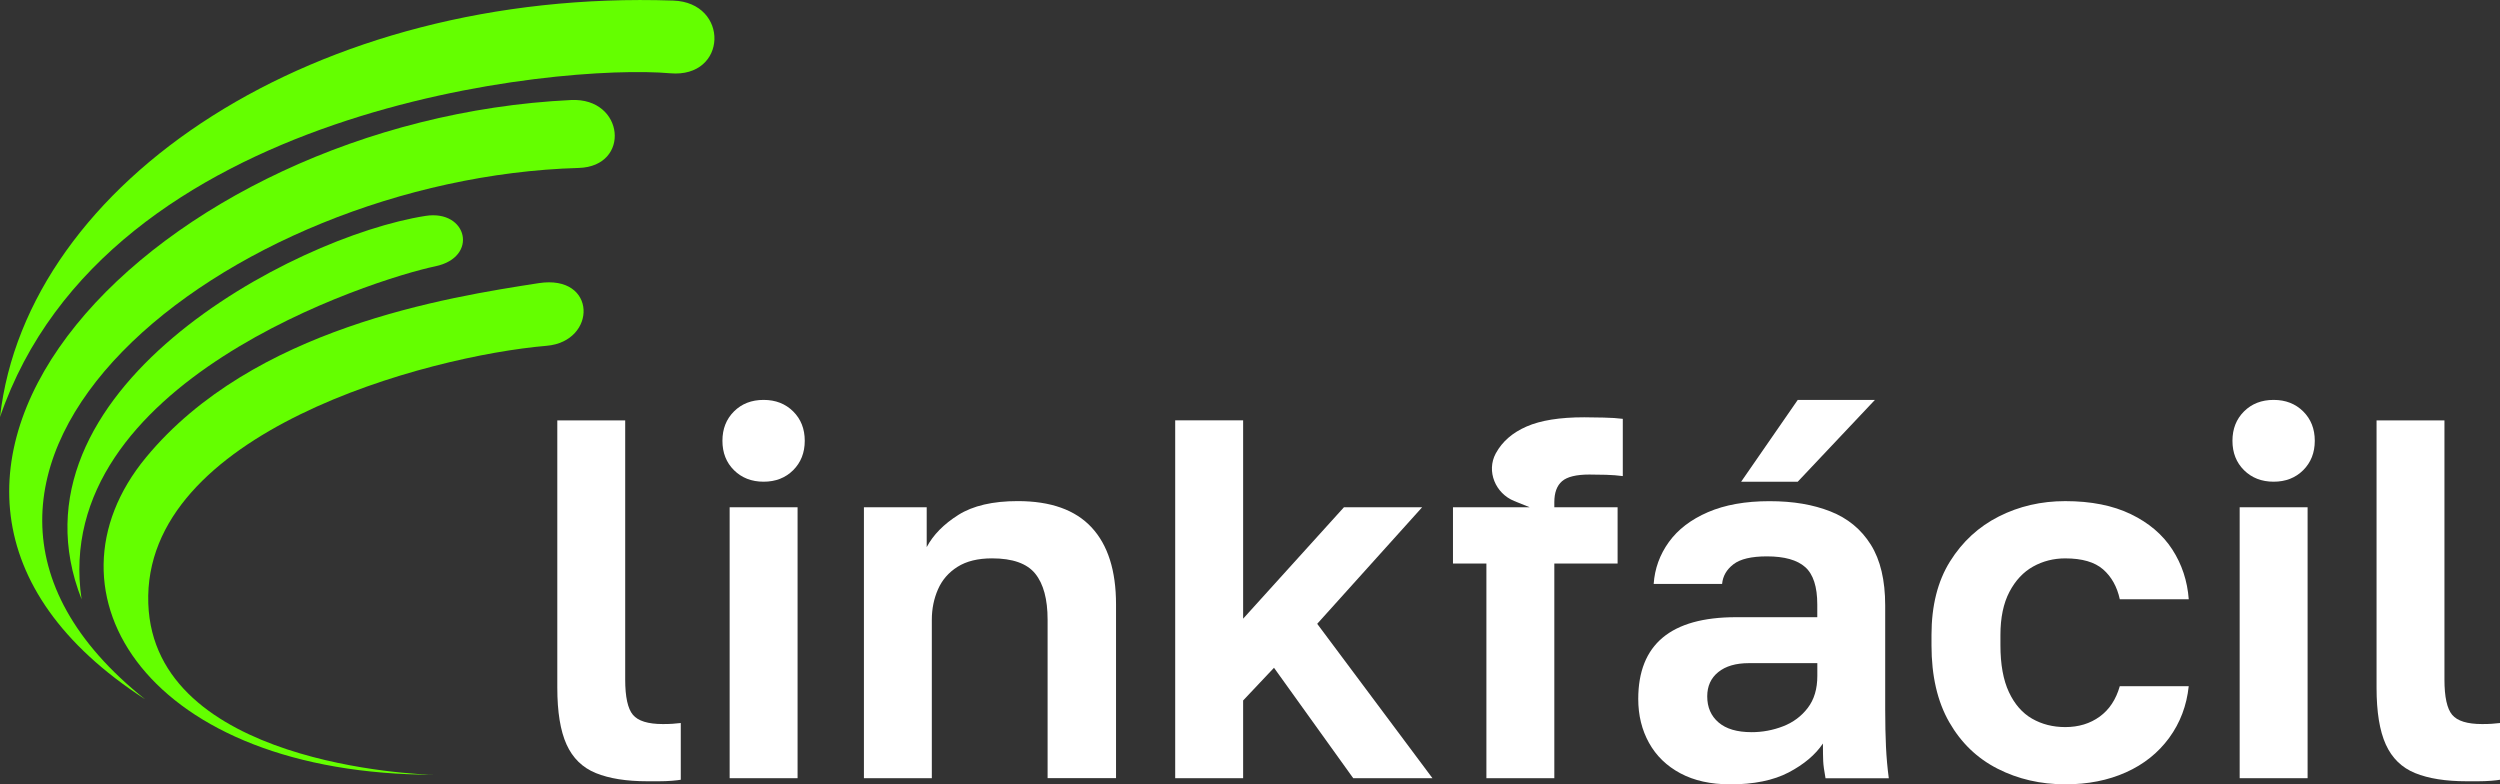
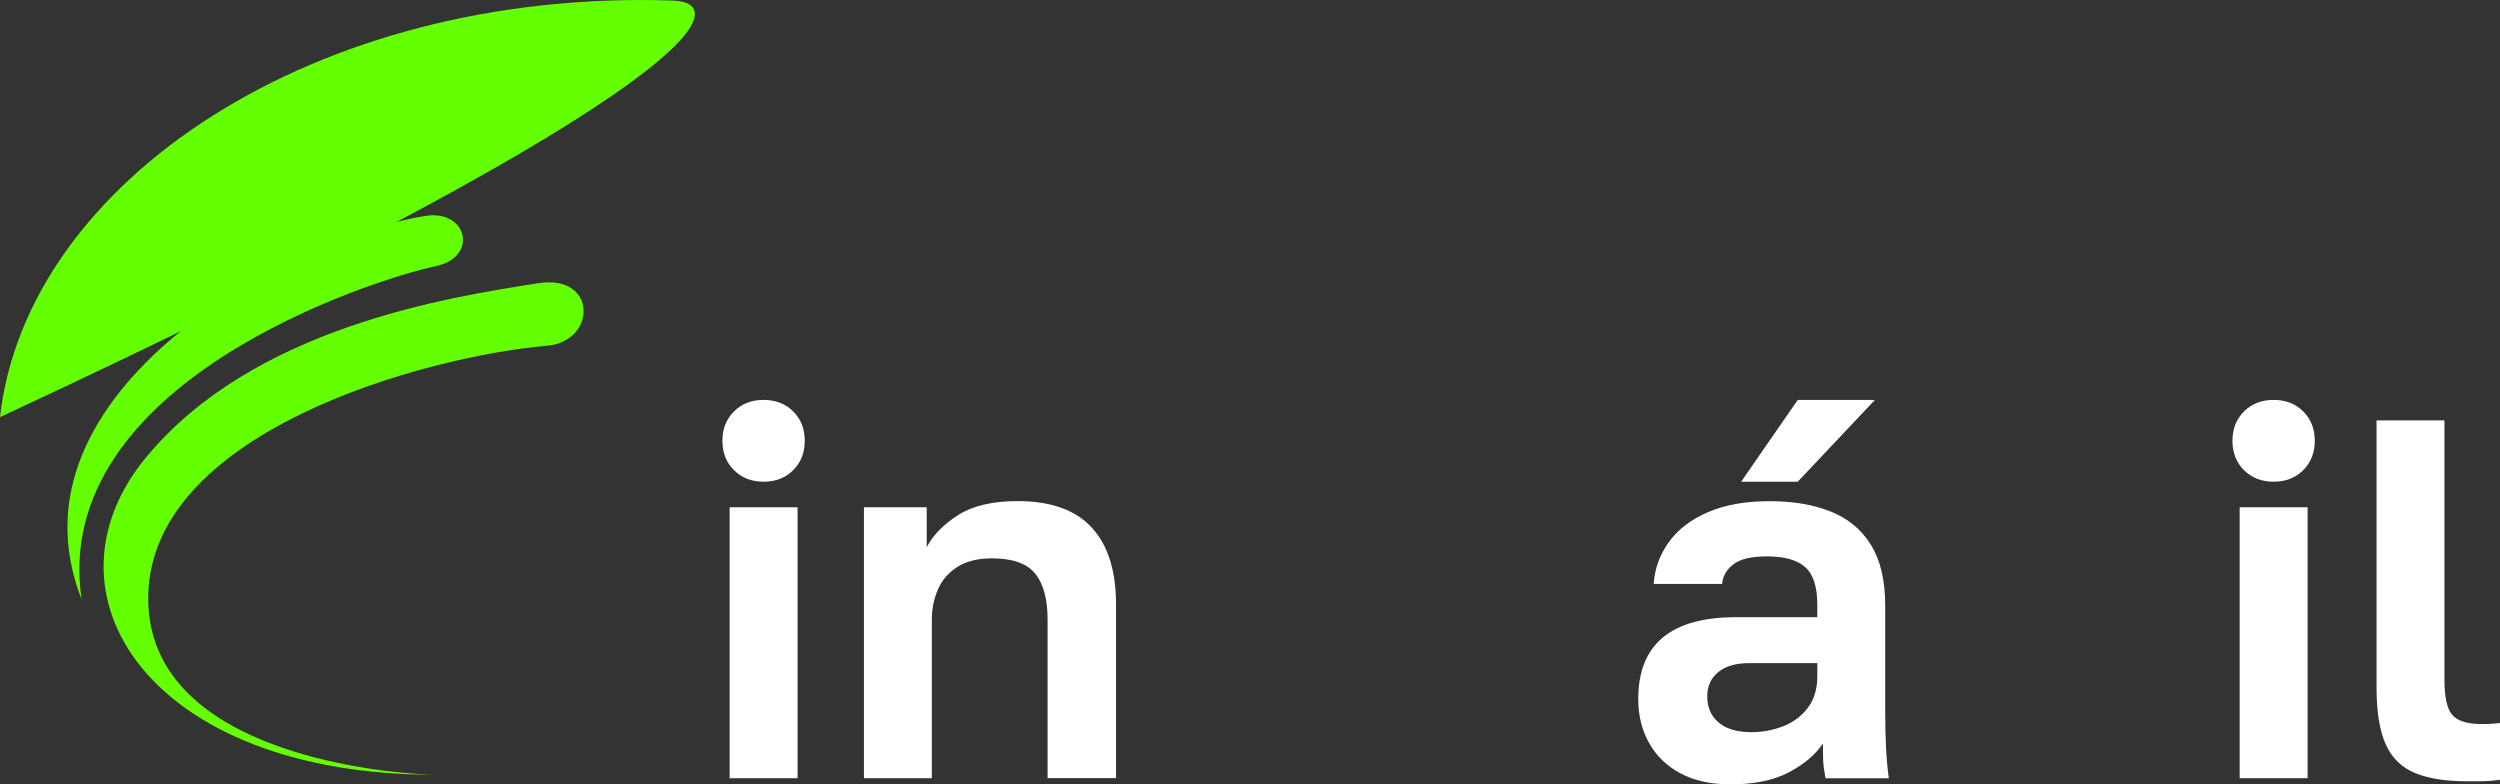
<svg xmlns="http://www.w3.org/2000/svg" width="204" height="64" viewBox="0 0 204 64" fill="none">
  <rect x="0" y="0" width="204" height="64" fill="#333333" stroke="none" />
  <g clip-path="url(#clip0_301_21)">
    <path d="M35.492 63.22C34.011 63.22 12.554 62.336 12.101 49.251C11.618 35.267 34.888 29.043 44.609 28.216C48.719 27.865 48.742 22.364 43.952 23.106C36.477 24.264 20.649 26.755 11.916 37.322C2.77 48.385 12.124 63.22 35.492 63.22Z" fill="#64FF00" />
-     <path d="M11.828 57.052C-11.589 38.37 18.548 14.535 47.224 13.704C51.496 13.58 50.965 7.953 46.602 8.162C12.877 9.774 -15.771 39.185 11.828 57.052Z" fill="#64FF00" />
-     <path d="M0 34.037C8.694 8.634 45.741 5.193 54.682 5.979C59.386 6.393 59.535 0.203 54.931 0.047C25.743 -0.951 2.169 14.806 0 34.037Z" fill="#64FF00" />
+     <path d="M0 34.037C59.386 6.393 59.535 0.203 54.931 0.047C25.743 -0.951 2.169 14.806 0 34.037Z" fill="#64FF00" />
    <path d="M6.657 48.9C4.043 31.216 30.451 22.79 35.531 21.728C39.076 20.986 38.144 17.082 34.723 17.617C23.837 19.322 1.38283e-05 31.976 6.657 48.9Z" fill="#64FF00" />
-     <path d="M52.822 63.751C51.114 63.751 49.715 63.528 48.623 63.084C47.532 62.64 46.734 61.86 46.23 60.749C45.727 59.636 45.476 58.094 45.476 56.12V34.304H51.016V55.453C51.016 56.871 51.226 57.83 51.647 58.331C52.067 58.831 52.879 59.083 54.082 59.083C54.391 59.083 54.656 59.077 54.88 59.061C55.105 59.046 55.327 59.026 55.551 58.998V63.627C55.41 63.653 55.174 63.682 54.837 63.71C54.503 63.736 54.146 63.751 53.766 63.751H52.822Z" fill="white" />
    <path d="M62.31 39.307C61.328 39.307 60.525 38.993 59.894 38.368C59.264 37.742 58.95 36.944 58.95 35.969C58.95 34.994 59.266 34.197 59.894 33.571C60.525 32.944 61.328 32.632 62.31 32.632C63.291 32.632 64.093 32.947 64.723 33.571C65.353 34.197 65.668 34.996 65.668 35.969C65.668 36.941 65.351 37.742 64.723 38.368C64.093 38.995 63.289 39.307 62.31 39.307ZM59.539 63.499V41.392H65.082V63.499H59.539Z" fill="white" />
    <path d="M70.496 63.499V41.392H75.619V44.645C76.149 43.644 77.01 42.769 78.201 42.017C79.391 41.267 81.006 40.89 83.05 40.89C85.737 40.89 87.745 41.605 89.075 43.038C90.405 44.471 91.068 46.563 91.068 49.315V63.497H85.484V50.566C85.484 48.898 85.148 47.645 84.476 46.812C83.805 45.979 82.628 45.562 80.949 45.562C79.801 45.562 78.864 45.791 78.136 46.251C77.408 46.709 76.877 47.321 76.541 48.087C76.206 48.851 76.037 49.678 76.037 50.568V63.499H70.494H70.496Z" fill="white" />
-     <path d="M95.896 63.499V34.3H101.439V50.485L109.666 41.392H116.047L107.484 50.903L116.888 63.499H110.423L103.958 54.49L101.439 57.159V63.499H95.896Z" fill="white" />
    <path d="M141.154 64C139.587 64 138.243 63.702 137.123 63.104C136.003 62.506 135.15 61.679 134.562 60.623C133.975 59.567 133.681 58.371 133.681 57.036C133.681 54.81 134.346 53.142 135.674 52.031C137.004 50.919 138.997 50.363 141.658 50.363H148.29V49.319C148.29 47.874 147.961 46.859 147.304 46.275C146.645 45.691 145.605 45.4 144.177 45.4C142.918 45.4 142.008 45.614 141.447 46.046C140.886 46.478 140.581 47.013 140.523 47.651H134.94C135.024 46.401 135.438 45.26 136.178 44.232C136.919 43.205 137.984 42.39 139.369 41.792C140.754 41.194 142.427 40.896 144.385 40.896C146.344 40.896 147.947 41.176 149.361 41.731C150.774 42.288 151.872 43.19 152.657 44.443C153.441 45.693 153.832 47.349 153.832 49.407V57.875C153.832 59.042 153.855 60.064 153.896 60.941C153.938 61.817 154.014 62.672 154.126 63.508H148.963C148.851 62.895 148.787 62.431 148.773 62.109C148.759 61.789 148.751 61.31 148.751 60.67C148.135 61.588 147.204 62.374 145.96 63.027C144.714 63.68 143.112 64.006 141.152 64.006L141.154 64ZM142.918 59.746C143.814 59.746 144.675 59.586 145.501 59.265C146.325 58.945 146.998 58.444 147.516 57.763C148.035 57.082 148.294 56.215 148.294 55.157V54.113H142.71C141.645 54.113 140.813 54.356 140.211 54.843C139.609 55.329 139.31 55.99 139.31 56.825C139.31 57.715 139.618 58.424 140.234 58.951C140.85 59.48 141.745 59.744 142.92 59.744L142.918 59.746ZM142.078 39.307L146.696 32.632H152.994L146.696 39.307H142.078Z" fill="white" />
-     <path d="M168.524 64C166.509 64 164.669 63.576 163.004 62.727C161.337 61.88 160.024 60.615 159.059 58.931C158.094 57.248 157.61 55.157 157.61 52.654V51.819C157.61 49.427 158.114 47.424 159.122 45.813C160.13 44.2 161.458 42.975 163.11 42.142C164.761 41.307 166.566 40.892 168.526 40.892C170.626 40.892 172.411 41.246 173.879 41.956C175.348 42.665 176.474 43.624 177.258 44.834C178.041 46.044 178.49 47.4 178.602 48.9H172.976C172.751 47.872 172.296 47.059 171.611 46.46C170.925 45.862 169.895 45.564 168.524 45.564C167.574 45.564 166.699 45.787 165.901 46.231C165.103 46.676 164.459 47.364 163.969 48.296C163.48 49.228 163.235 50.402 163.235 51.821V52.656C163.235 54.214 163.465 55.485 163.926 56.472C164.387 57.459 165.018 58.183 165.815 58.641C166.613 59.099 167.515 59.33 168.522 59.33C169.614 59.33 170.55 59.046 171.336 58.475C172.119 57.905 172.666 57.078 172.974 55.994H178.6C178.433 57.579 177.9 58.983 177.005 60.208C176.109 61.432 174.934 62.37 173.478 63.023C172.021 63.676 170.371 64.002 168.524 64.002V64Z" fill="white" />
    <path d="M185.528 39.307C184.547 39.307 183.743 38.993 183.112 38.368C182.482 37.742 182.168 36.944 182.168 35.969C182.168 34.994 182.484 34.197 183.112 33.571C183.743 32.944 184.547 32.632 185.528 32.632C186.509 32.632 187.311 32.947 187.941 33.571C188.571 34.197 188.886 34.996 188.886 35.969C188.886 36.941 188.569 37.742 187.941 38.368C187.311 38.995 186.507 39.307 185.528 39.307ZM182.757 63.499V41.392H188.3V63.499H182.757Z" fill="white" />
    <path d="M201.273 63.751C199.565 63.751 198.166 63.528 197.074 63.084C195.983 62.64 195.185 61.86 194.681 60.749C194.177 59.636 193.927 58.094 193.927 56.12V34.304H199.467V55.453C199.467 56.871 199.677 57.83 200.098 58.331C200.518 58.831 201.33 59.083 202.533 59.083C202.841 59.083 203.107 59.077 203.331 59.061C203.555 59.046 203.778 59.026 204.002 58.998V63.627C203.861 63.653 203.625 63.682 203.288 63.71C202.954 63.736 202.597 63.751 202.217 63.751H201.273Z" fill="white" />
-     <path d="M127.465 39.264C127.886 38.904 128.626 38.723 129.691 38.723C130.111 38.723 130.566 38.731 131.056 38.743C131.545 38.758 132 38.792 132.42 38.849V34.177C132 34.122 131.476 34.088 130.846 34.074C130.215 34.059 129.691 34.051 129.271 34.051C127.284 34.051 125.717 34.3 124.569 34.803C123.42 35.304 122.588 36.027 122.07 36.972C122.065 36.98 122.061 36.988 122.055 36.996C121.27 38.45 122.025 40.264 123.563 40.884L124.828 41.395H118.563V45.983H121.29V63.503H126.833V45.983H131.996V41.395H126.833V40.977C126.833 40.199 127.043 39.629 127.463 39.266L127.465 39.264Z" fill="white" />
  </g>
  <defs>
    <clipPath id="clip0_301_21">
      <rect width="204" height="64" fill="white" />
    </clipPath>
  </defs>
</svg>